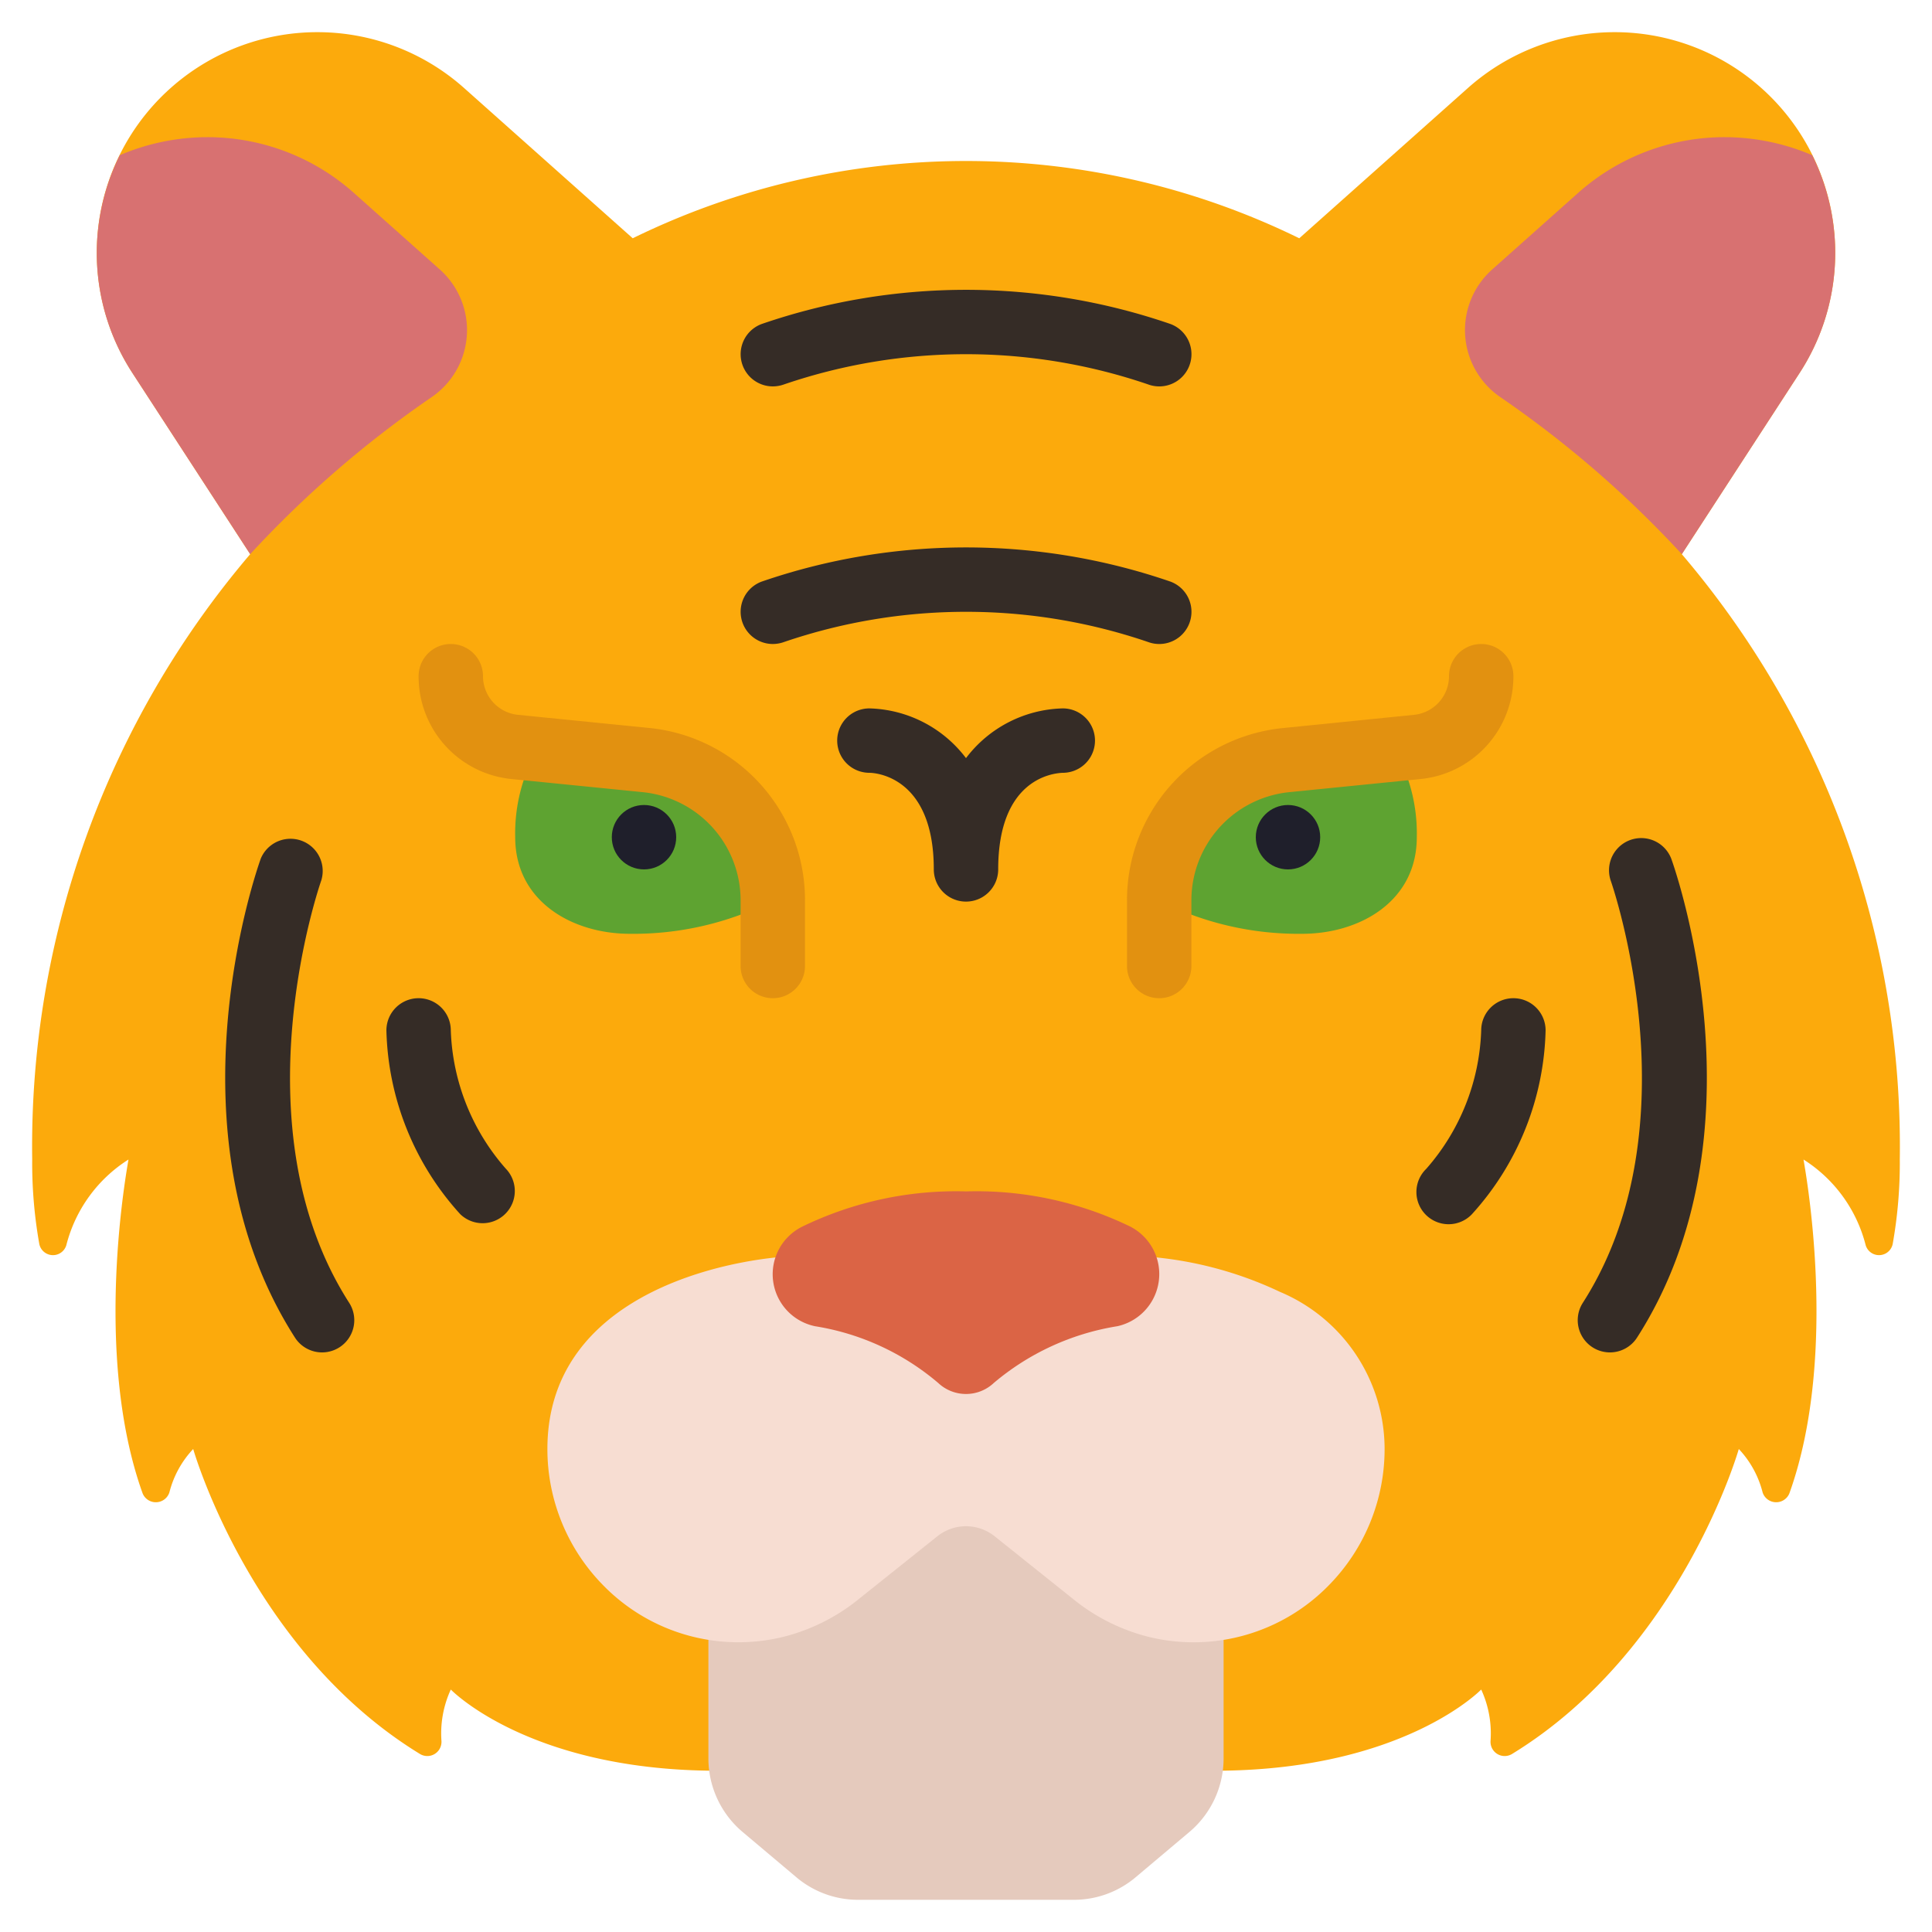
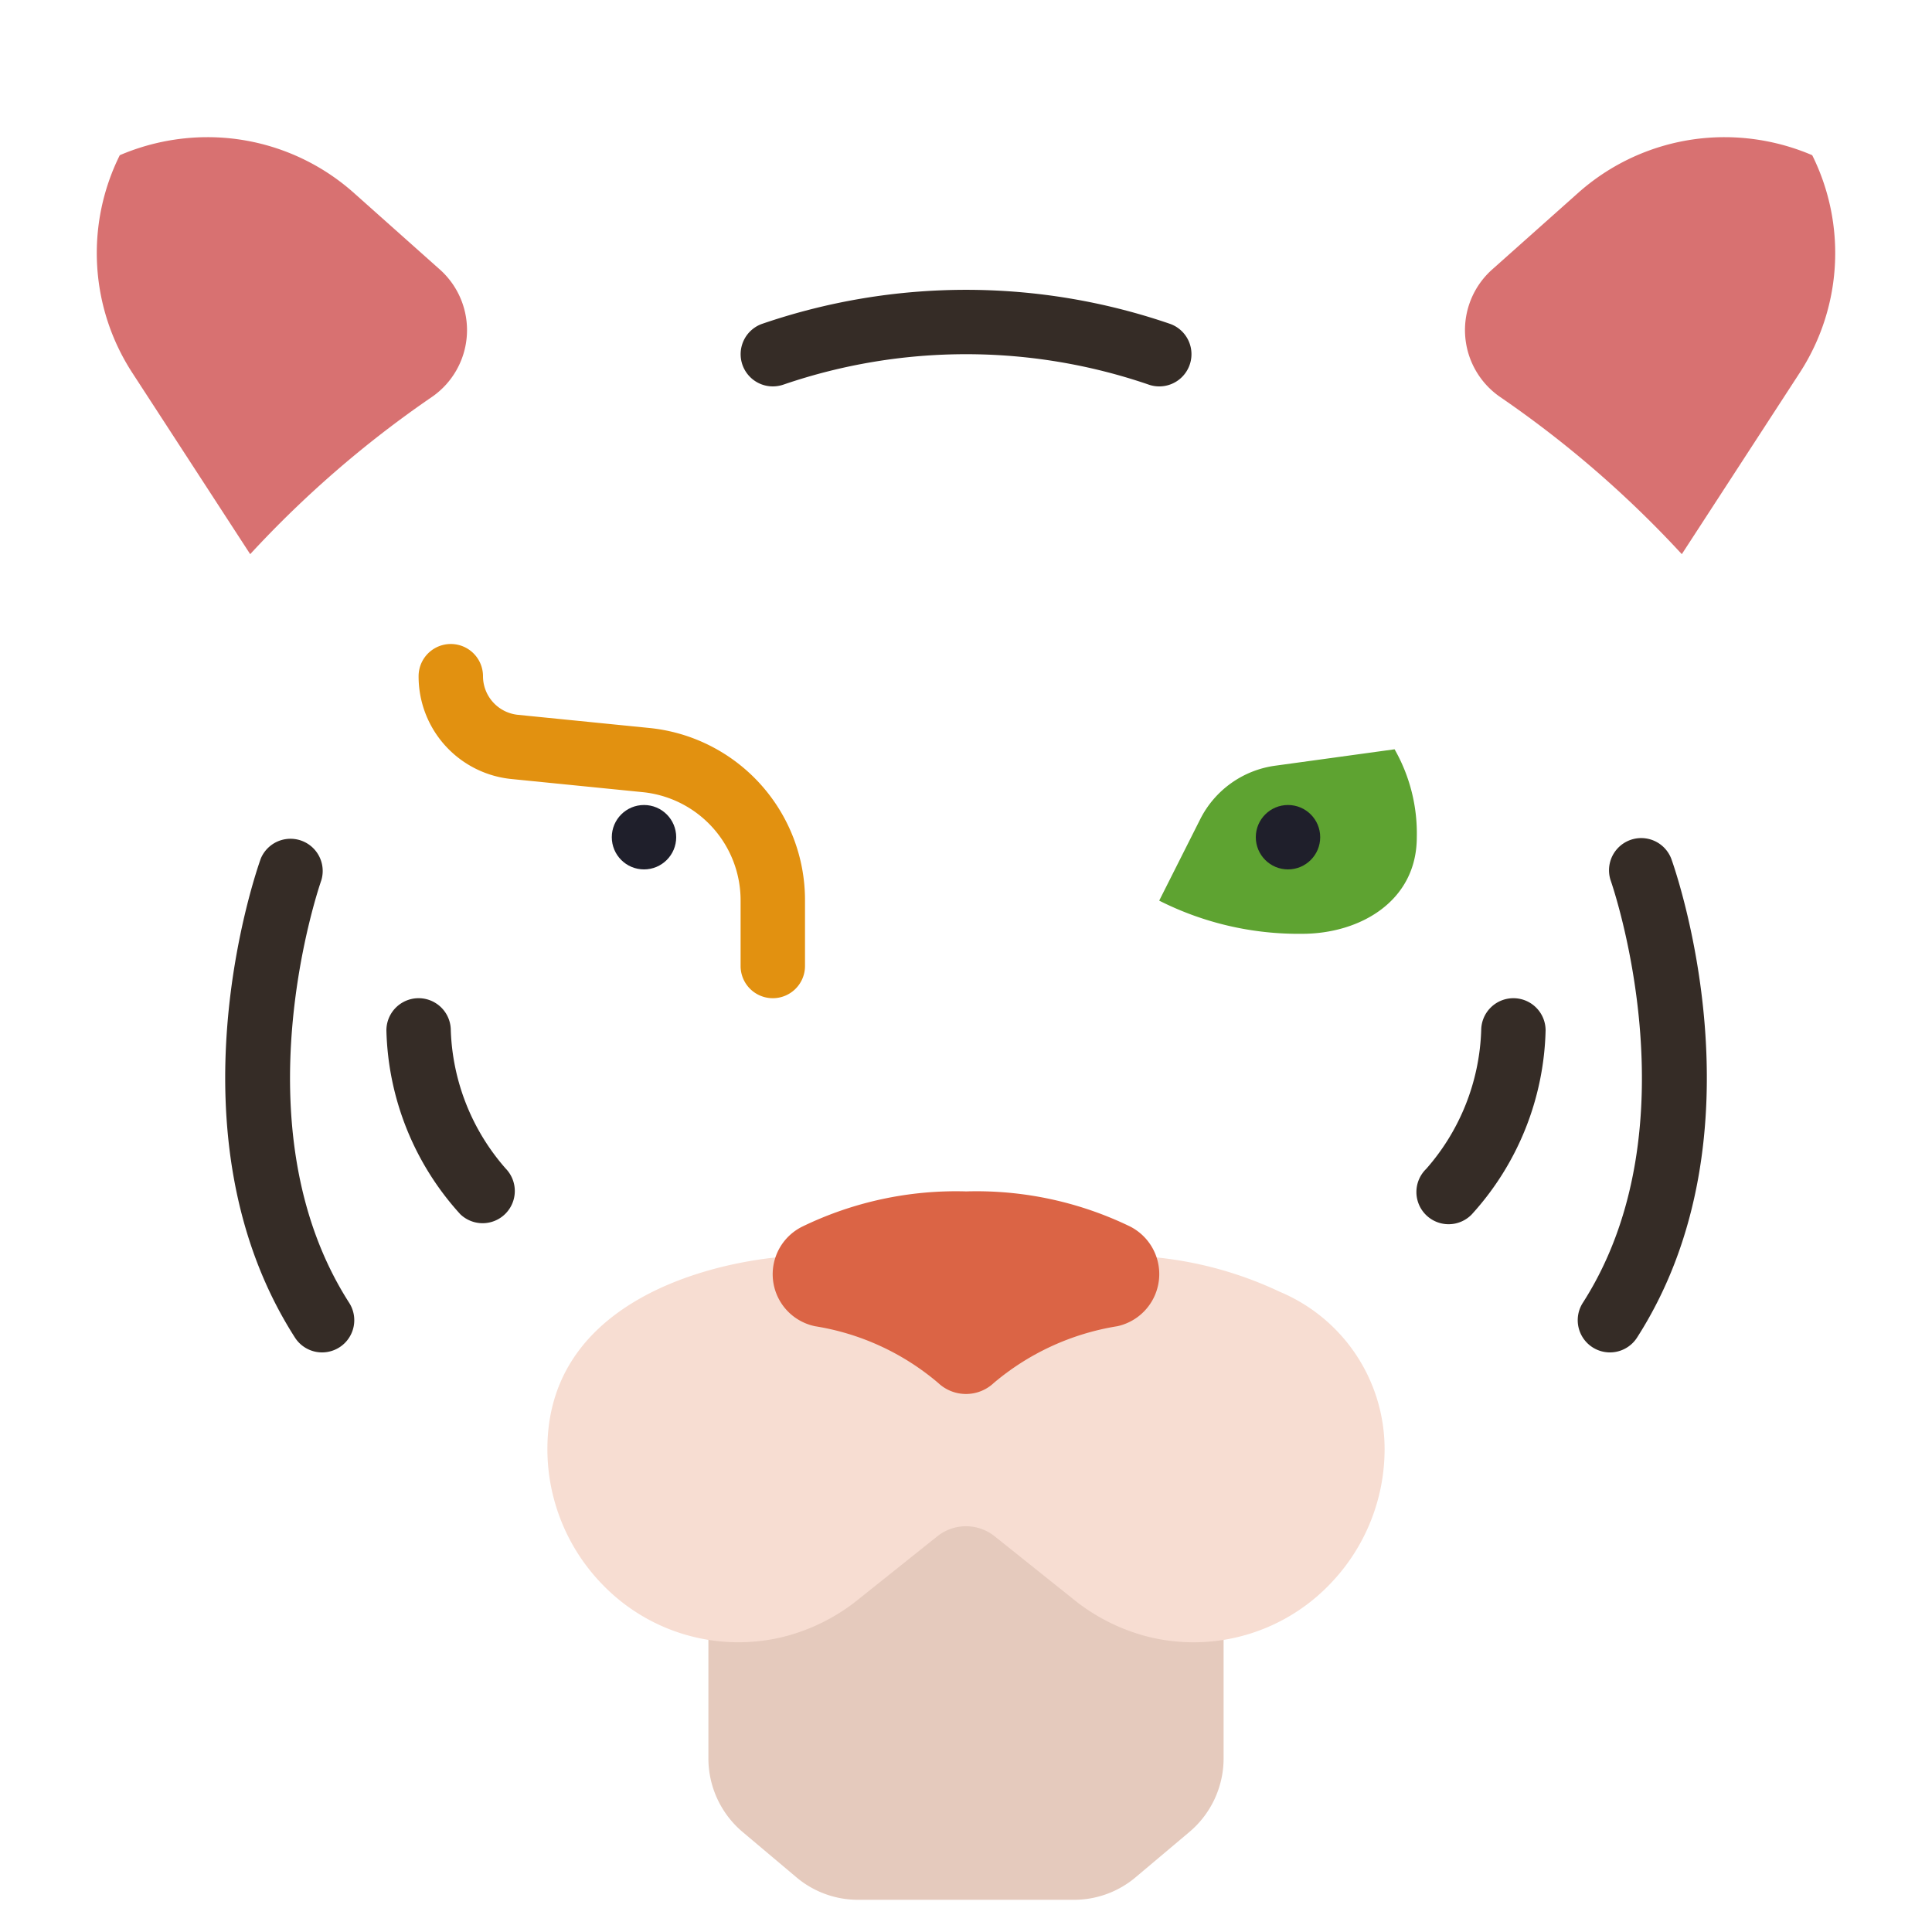
<svg xmlns="http://www.w3.org/2000/svg" id="Icons" viewBox="0 0 60 60">
-   <path d="m22.03 54.99c-5.67-.07-8.03-2.52-8.03-2.52a3.26 3.26 0 0 0 -.29 1.6.44.44 0 0 1 -.67.4c-5.26-3.22-7.04-9.47-7.04-9.47a3.058 3.058 0 0 0 -.74 1.35.443.443 0 0 1 -.83.03c-1.57-4.37-.47-10.16-.44-10.37a4.444 4.444 0 0 0 -1.93 2.66.433.433 0 0 1 -.84-.04 14.357 14.357 0 0 1 -.22-2.63 28.35 28.35 0 0 1 6.77-18.79l-3.66-5.63a6.851 6.851 0 0 1 10.31-8.84l5.23 4.66a23.517 23.517 0 0 1 20.7 0l5.23-4.66a6.851 6.851 0 0 1 10.31 8.84l-3.66 5.63a28.35 28.35 0 0 1 6.77 18.79 14.357 14.357 0 0 1 -.22 2.63.433.433 0 0 1 -.84.04 4.444 4.444 0 0 0 -1.93-2.66c.03.21 1.13 6-.44 10.37a.443.443 0 0 1 -.83-.03 3.058 3.058 0 0 0 -.74-1.35s-1.78 6.25-7.04 9.47a.44.44 0 0 1 -.67-.4 3.26 3.26 0 0 0 -.29-1.6s-2.36 2.45-8.03 2.52z" fill="#fcaa0c" />
  <path d="m38 50.92v3.69a2.99 2.99 0 0 1 -1.07 2.29l-1.65 1.39a2.966 2.966 0 0 1 -1.93.71h-6.7a2.966 2.966 0 0 1 -1.93-.71l-1.65-1.39a2.99 2.99 0 0 1 -1.07-2.29v-3.69l8-4.92z" fill="#e5cabd" />
-   <path d="m16.69 23.27a5.272 5.272 0 0 0 -.69 2.73c0 2 1.78 3 3.56 3a9.588 9.588 0 0 0 4.44-1.03l-1.274-2.529a3.074 3.074 0 0 0 -2.326-1.661z" fill="#5ea331" />
  <path d="m43.31 23.27a5.272 5.272 0 0 1 .69 2.73c0 2-1.78 3-3.56 3a9.588 9.588 0 0 1 -4.44-1.03l1.274-2.529a3.074 3.074 0 0 1 2.326-1.661z" fill="#5ea331" />
  <path d="m55.89 11.58-3.66 5.63a33.157 33.157 0 0 0 -5.64-4.88 2.521 2.521 0 0 1 -.25-3.96l2.66-2.37a6.833 6.833 0 0 1 4.56-1.74 6.934 6.934 0 0 1 2.72.56 6.823 6.823 0 0 1 -.39 6.76z" fill="#d87171" />
  <path d="m13.41 12.33a33.157 33.157 0 0 0 -5.64 4.88l-3.66-5.63a6.823 6.823 0 0 1 -.39-6.76 6.934 6.934 0 0 1 2.72-.56 6.833 6.833 0 0 1 4.56 1.74l2.66 2.37a2.521 2.521 0 0 1 -.25 3.96z" fill="#d87171" />
  <path d="m35.91 39.05a11.715 11.715 0 0 1 3.84 1.07 5.3 5.3 0 0 1 3.25 4.88 6.032 6.032 0 0 1 -1.73 4.23 5.867 5.867 0 0 1 -5.588 1.607 6.055 6.055 0 0 1 -2.382-1.2l-2.411-1.927a1.425 1.425 0 0 0 -1.778 0l-2.411 1.926a6.055 6.055 0 0 1 -2.382 1.2 5.867 5.867 0 0 1 -5.588-1.606 6.032 6.032 0 0 1 -1.73-4.23c0-4.39 4.62-5.69 7.1-5.95z" fill="#f7ddd2" />
  <path d="m35.09 38.087a1.658 1.658 0 0 1 -.39 3.1 7.869 7.869 0 0 0 -3.838 1.763 1.259 1.259 0 0 1 -1.724 0 7.791 7.791 0 0 0 -3.821-1.762 1.649 1.649 0 0 1 -.39-3.1 10.936 10.936 0 0 1 5.081-1.088 10.937 10.937 0 0 1 5.082 1.087z" fill="#db6445" />
  <path d="m24 31a1 1 0 0 1 -1-1v-2.028a3.378 3.378 0 0 0 -3.052-3.372l-4.057-.406a3.2 3.2 0 0 1 -2.891-3.194 1 1 0 0 1 2 0 1.207 1.207 0 0 0 1.09 1.2l4.057.406a5.371 5.371 0 0 1 4.853 5.366v2.028a1 1 0 0 1 -1 1z" fill="#e29110" />
-   <path d="m36 31a1 1 0 0 1 -1-1v-2.028a5.371 5.371 0 0 1 4.853-5.362l4.057-.41a1.207 1.207 0 0 0 1.09-1.2 1 1 0 0 1 2 0 3.2 3.2 0 0 1 -2.891 3.194l-4.057.406a3.378 3.378 0 0 0 -3.052 3.372v2.028a1 1 0 0 1 -1 1z" fill="#e29110" />
  <g fill="#352c26">
    <path d="m24 12a1.038 1.038 0 0 0 .352-.063 17.5 17.5 0 0 1 11.3 0 1 1 0 0 0 .7-1.874 19.51 19.51 0 0 0 -12.7 0 1 1 0 0 0 .348 1.937z" />
-     <path d="m36.352 18.063a19.51 19.51 0 0 0 -12.7 0 1 1 0 0 0 .348 1.937 1.038 1.038 0 0 0 .352-.063 17.5 17.5 0 0 1 11.3 0 1 1 0 0 0 .7-1.874z" />
    <path d="m9.979 27.338a1 1 0 0 0 -1.879-.677c-.125.345-3.005 8.536 1.06 14.879a1 1 0 0 0 1.684-1.08c-3.529-5.502-.892-13.046-.865-13.122z" />
    <path d="m14 32a1 1 0 0 0 -2 0 8.794 8.794 0 0 0 2.293 5.707 1 1 0 0 0 1.414-1.414 6.848 6.848 0 0 1 -1.707-4.293z" />
    <path d="m51.9 26.661a1 1 0 0 0 -1.881.677c.027.076 2.664 7.62-.863 13.122a1 1 0 0 0 1.684 1.08c4.067-6.34 1.187-14.534 1.06-14.879z" />
    <path d="m47 31a1 1 0 0 0 -1 1 6.847 6.847 0 0 1 -1.707 4.3 1 1 0 1 0 1.414 1.414 8.794 8.794 0 0 0 2.293-5.714 1 1 0 0 0 -1-1z" />
-     <path d="m33 22a3.886 3.886 0 0 0 -3 1.544 3.886 3.886 0 0 0 -3-1.544 1 1 0 0 0 0 2c.082 0 2 .034 2 3a1 1 0 0 0 2 0c0-2.793 1.671-2.989 2.012-3a1 1 0 0 0 -.012-2z" />
  </g>
  <circle cx="20" cy="26" fill="#1f1f2b" r="1" />
  <circle cx="40" cy="26" fill="#1f1f2b" r="1" />
</svg>